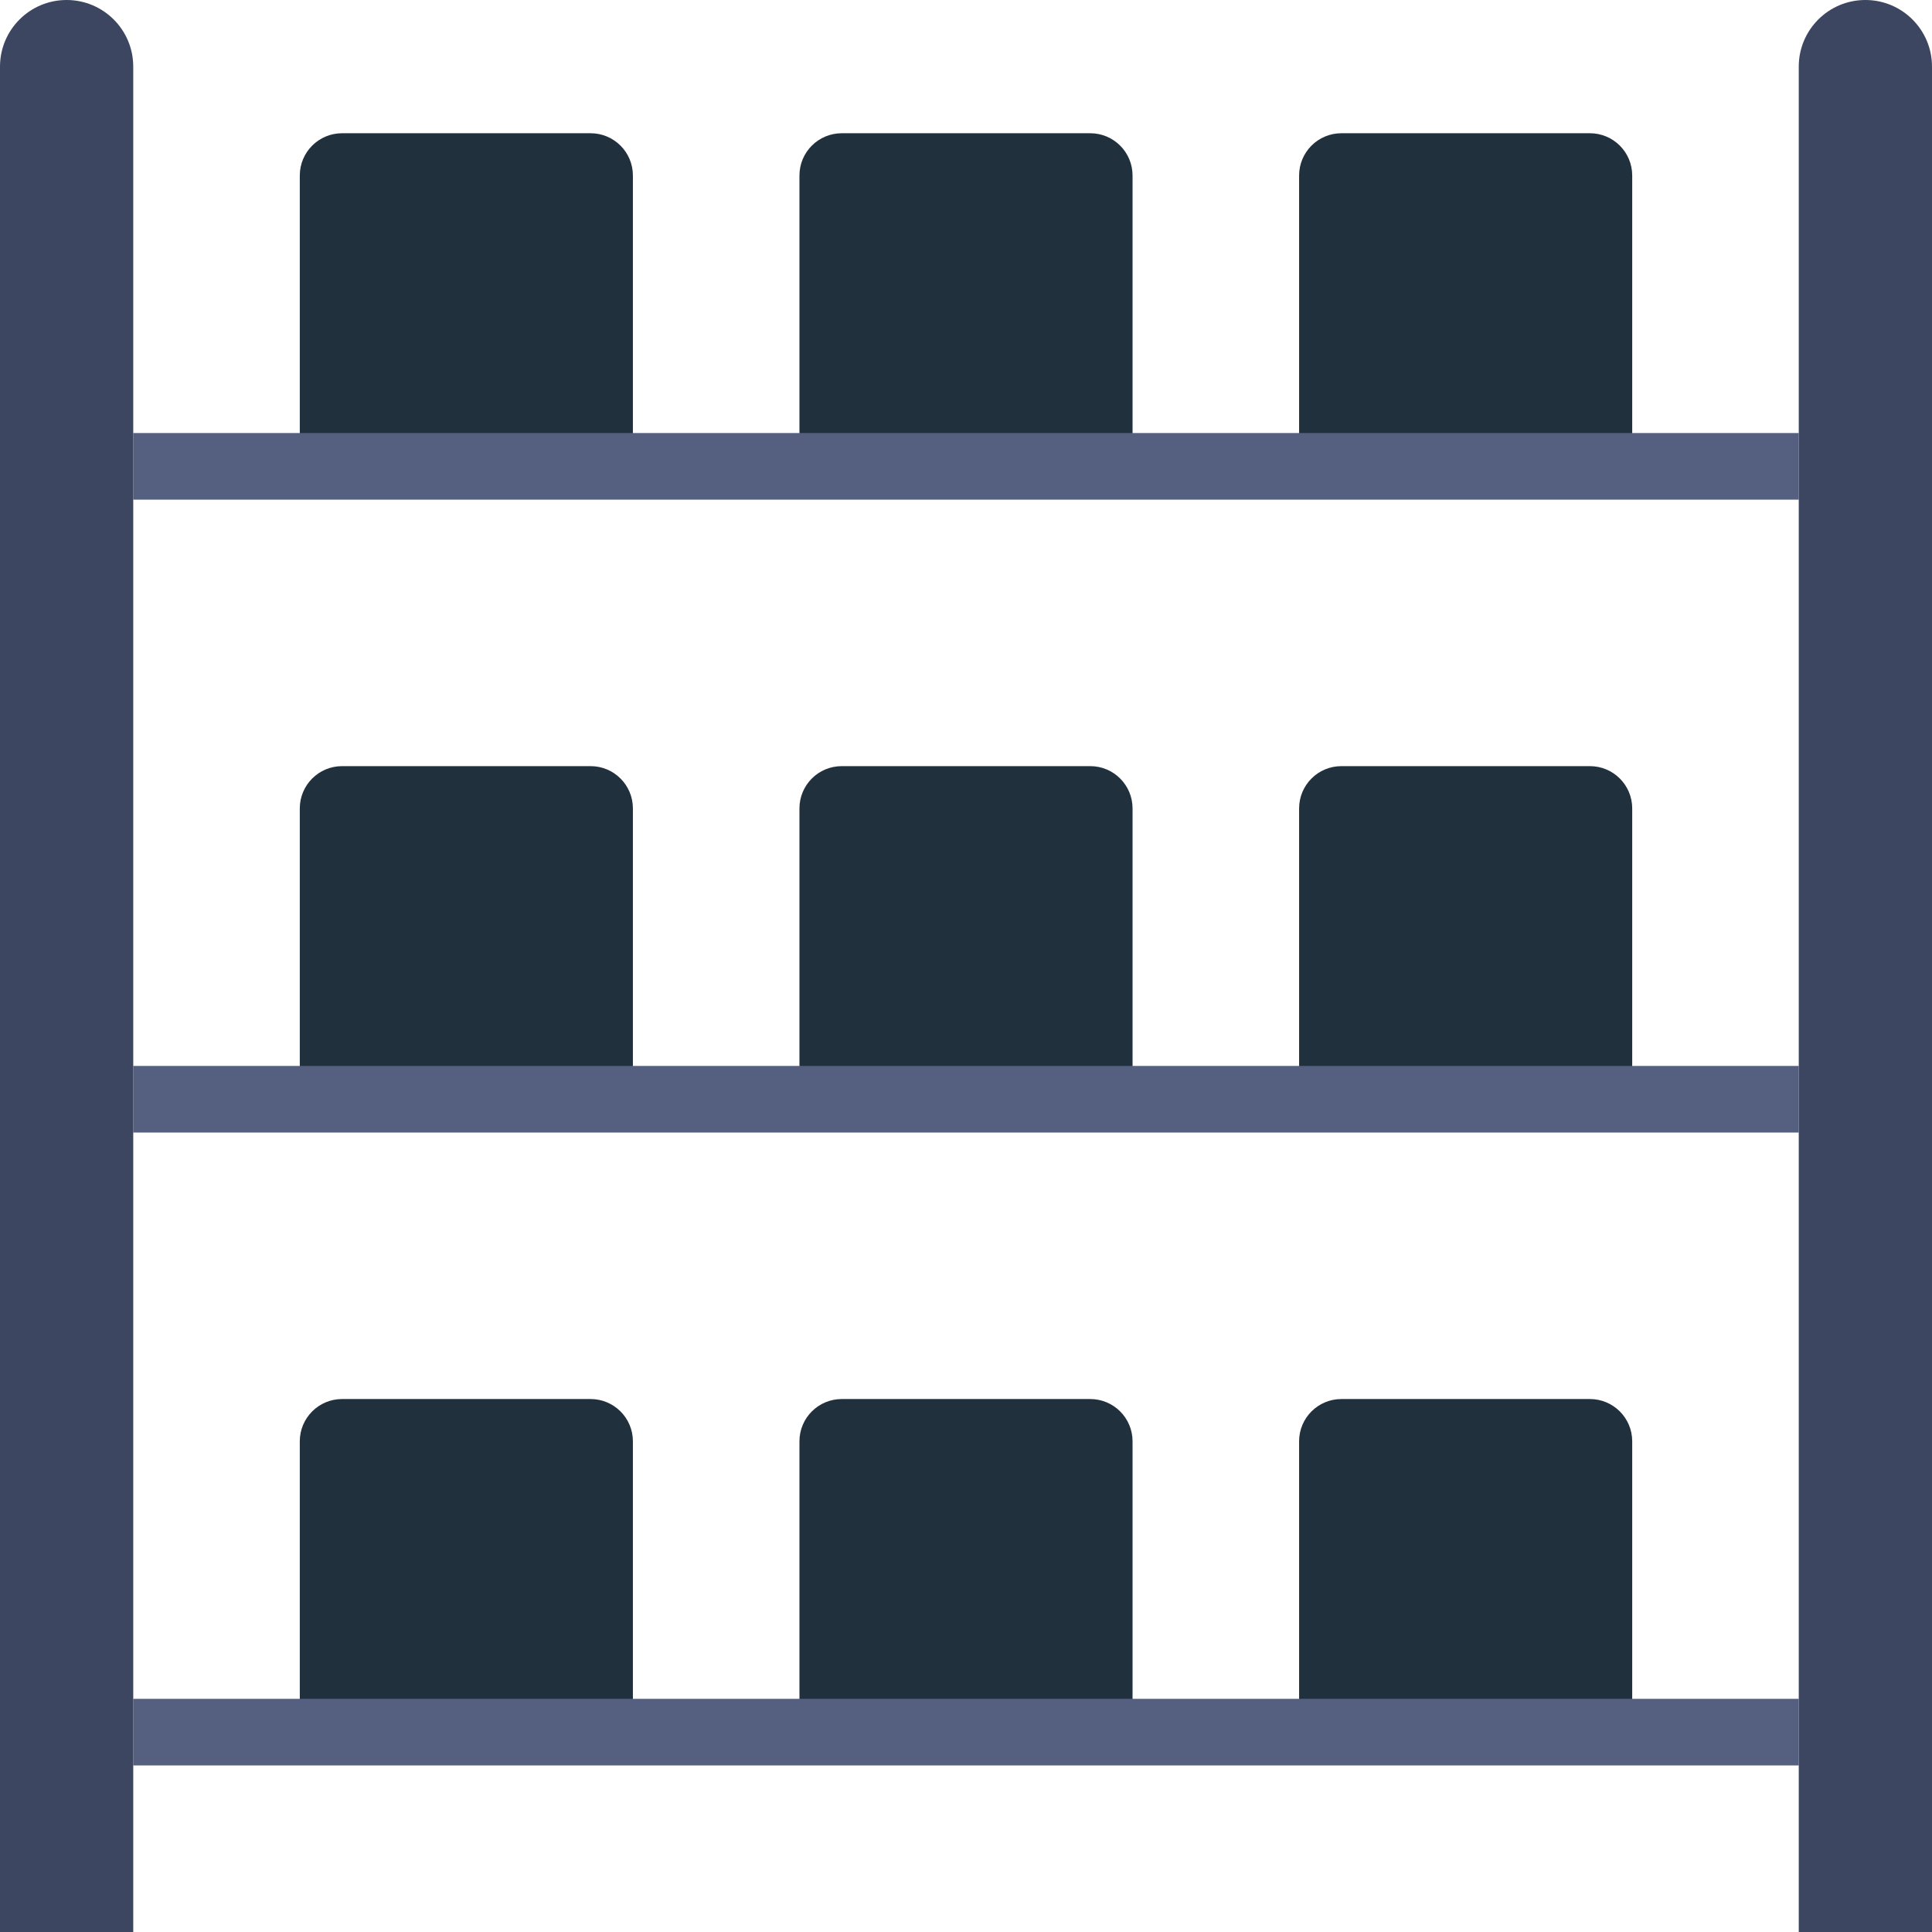
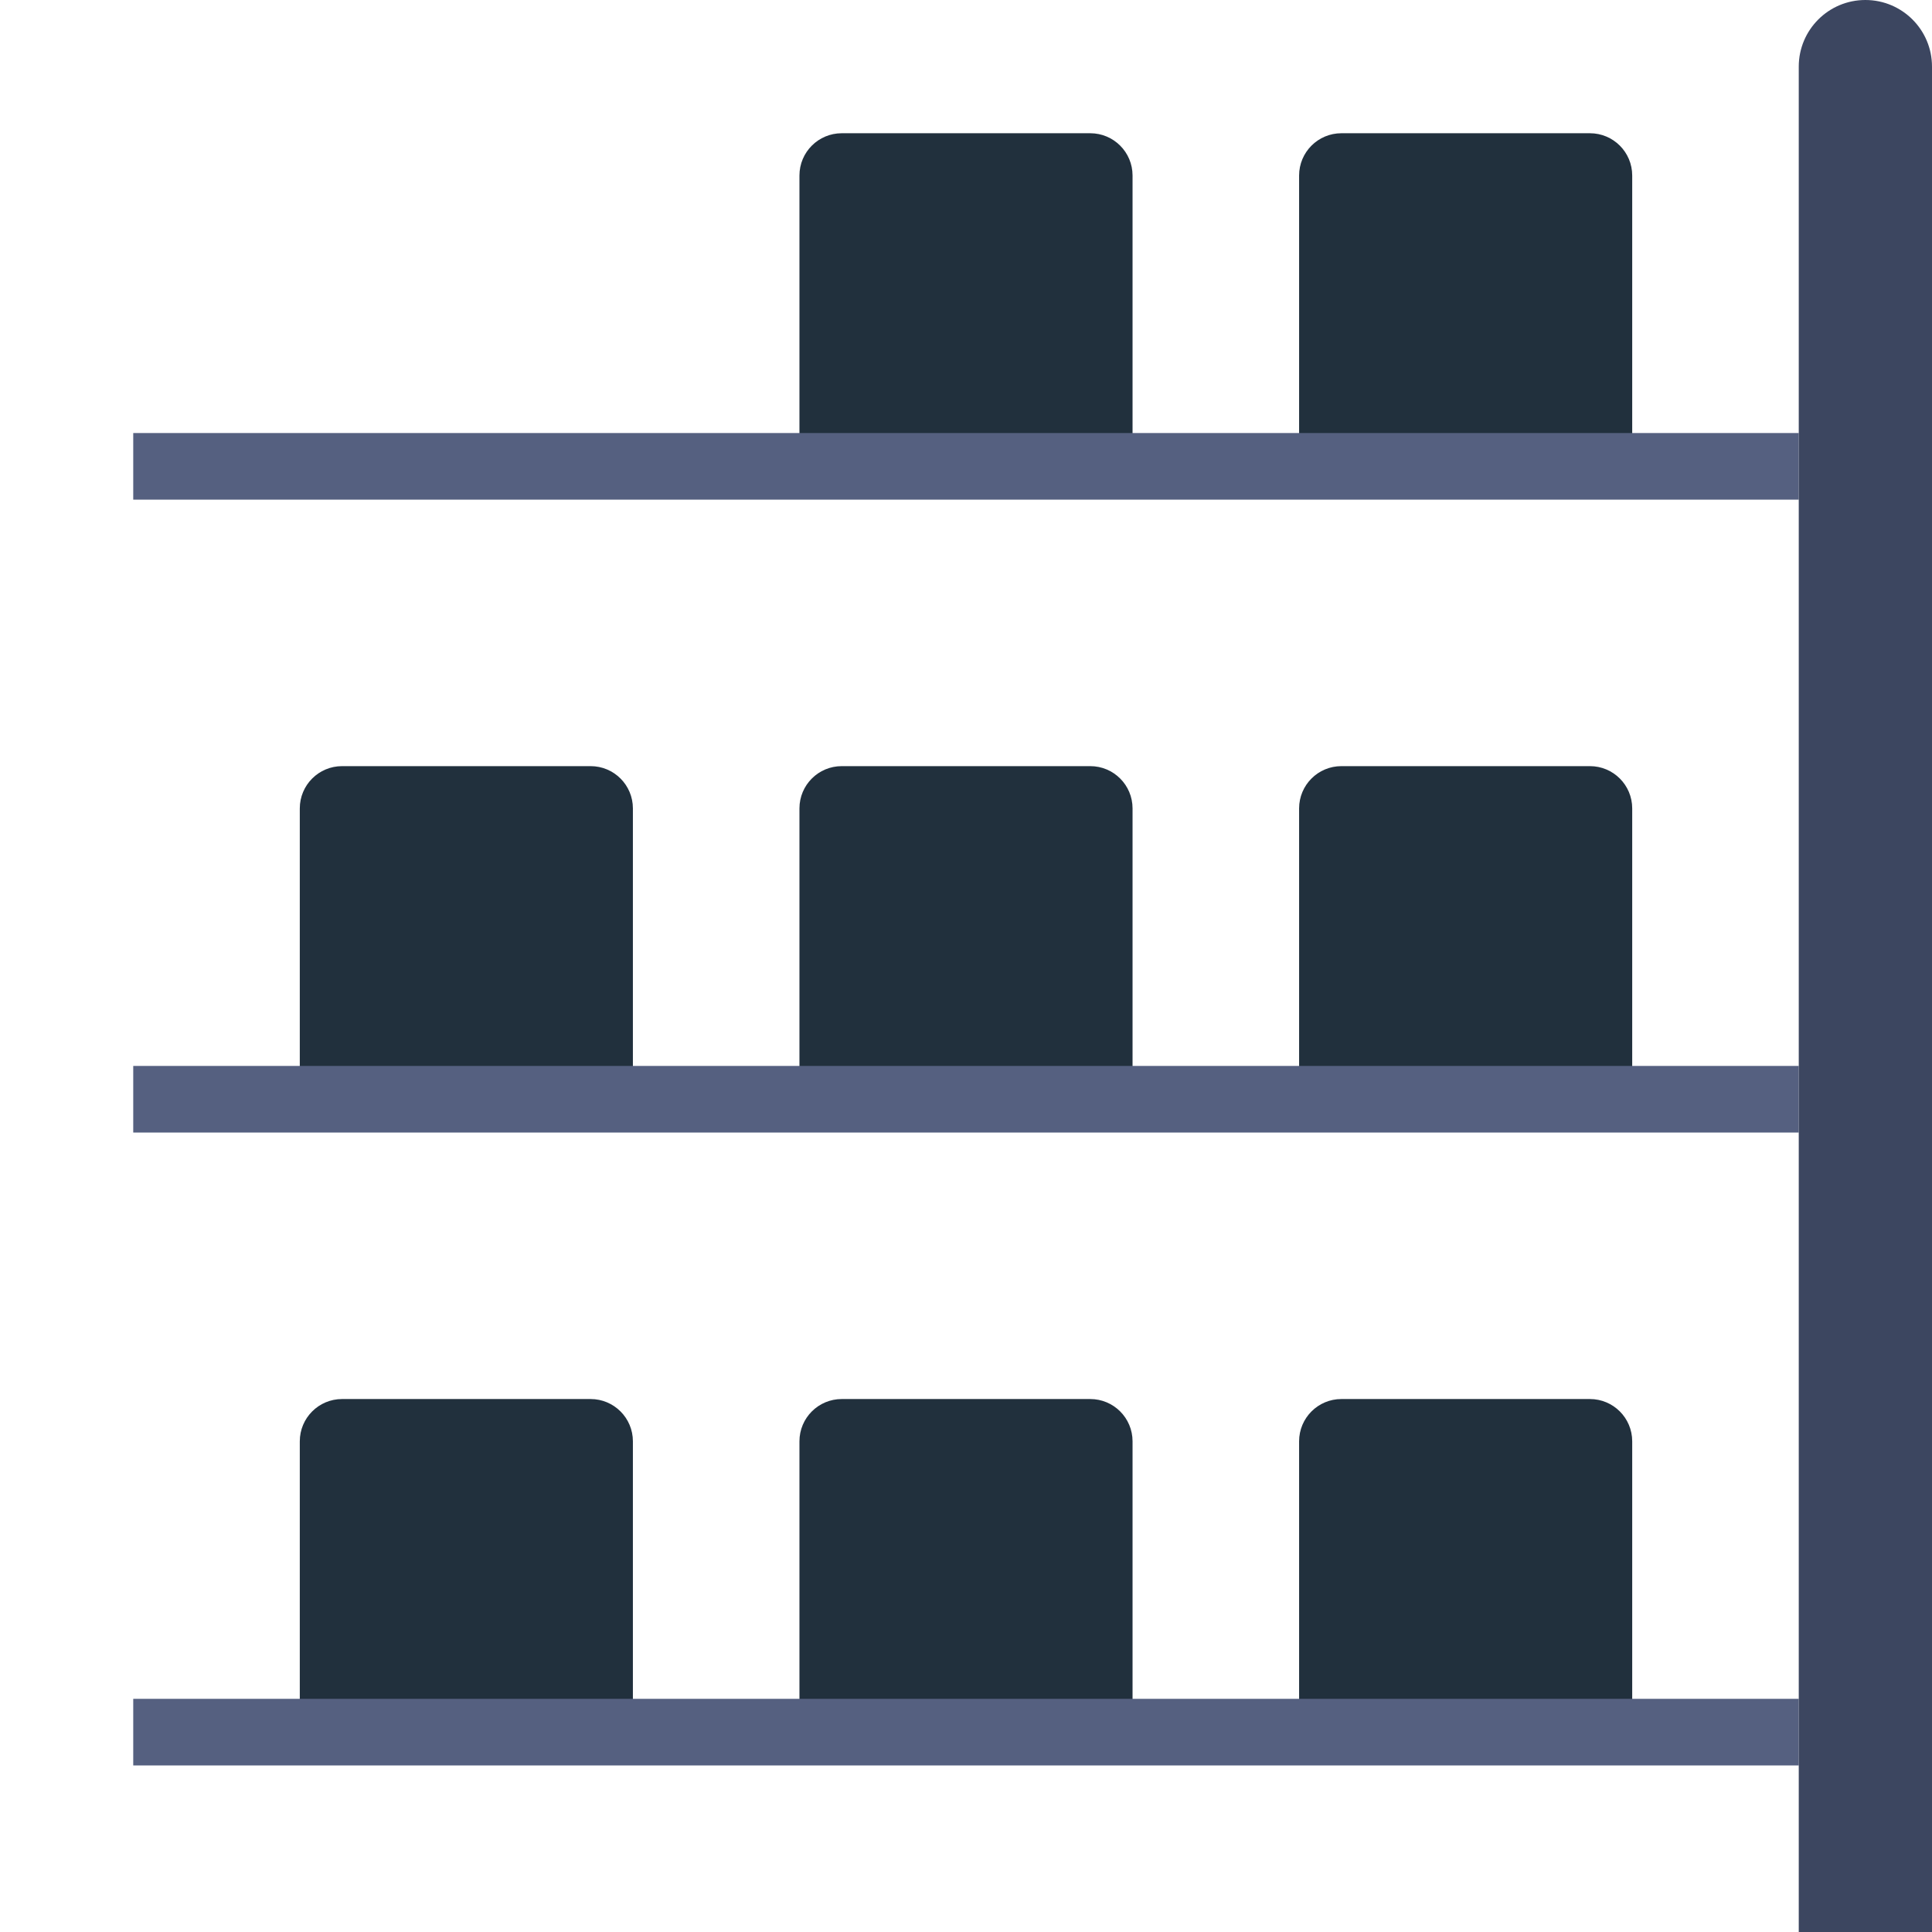
<svg xmlns="http://www.w3.org/2000/svg" version="1.1" id="Layer_1" x="0px" y="0px" viewBox="0 0 512 512" style="enable-background:new 0 0 512 512;" xml:space="preserve">
  <g>
    <g>
      <path style="fill:#21303D;" d="M167.724,291.31H79.448v-77.065c0-6.197,5.014-11.211,11.211-11.211h65.854    c6.197,0,11.211,5.014,11.211,11.211V291.31z" />
      <path style="fill:#21303D;" d="M300.138,291.31h-88.276v-77.065c0-6.197,5.014-11.211,11.211-11.211h65.854    c6.197,0,11.211,5.014,11.211,11.211V291.31z" />
      <path style="fill:#21303D;" d="M432.552,291.31h-88.276v-77.065c0-6.197,5.014-11.211,11.211-11.211h65.854    c6.197,0,11.211,5.014,11.211,11.211V291.31z" />
      <path style="fill:#21303D;" d="M167.724,459.034H79.448V381.97c0-6.197,5.014-11.211,11.211-11.211h65.854    c6.197,0,11.211,5.014,11.211,11.211V459.034z" />
      <path style="fill:#21303D;" d="M300.138,459.034h-88.276V381.97c0-6.197,5.014-11.211,11.211-11.211h65.854    c6.197,0,11.211,5.014,11.211,11.211V459.034z" />
      <path style="fill:#21303D;" d="M432.552,459.034h-88.276V381.97c0-6.197,5.014-11.211,11.211-11.211h65.854    c6.197,0,11.211,5.014,11.211,11.211V459.034z" />
-       <path style="fill:#21303D;" d="M167.724,123.586H79.448V46.521c0-6.197,5.014-11.211,11.211-11.211h65.854    c6.197,0,11.211,5.014,11.211,11.211V123.586z" />
      <path style="fill:#21303D;" d="M300.138,123.586h-88.276V46.521c0-6.197,5.014-11.211,11.211-11.211h65.854    c6.197,0,11.211,5.014,11.211,11.211V123.586z" />
      <path style="fill:#21303D;" d="M432.552,123.586h-88.276V46.521c0-6.197,5.014-11.211,11.211-11.211h65.854    c6.197,0,11.211,5.014,11.211,11.211V123.586z" />
    </g>
    <g>
      <polygon style="fill:#556080;" points="35.309,132.414 476.689,132.414 476.689,114.759 35.309,114.759   " />
      <polygon style="fill:#556080;" points="35.309,300.138 476.689,300.138 476.689,282.483 35.309,282.483   " />
      <polygon style="fill:#556080;" points="35.309,467.862 476.689,467.862 476.689,450.207 35.309,450.207   " />
    </g>
    <g>
-       <path style="fill:#3C4660;" d="M35.31,512H0V17.655C0,7.901,7.901,0,17.655,0S35.31,7.901,35.31,17.655V512z" />
      <path style="fill:#3C4660;" d="M512,512h-35.31V17.655C476.69,7.901,484.59,0,494.345,0S512,7.901,512,17.655V512z" />
    </g>
  </g>
  <g>
</g>
  <g>
</g>
  <g>
</g>
  <g>
</g>
  <g>
</g>
  <g>
</g>
  <g>
</g>
  <g>
</g>
  <g>
</g>
  <g>
</g>
  <g>
</g>
  <g>
</g>
  <g>
</g>
  <g>
</g>
  <g>
</g>
</svg>